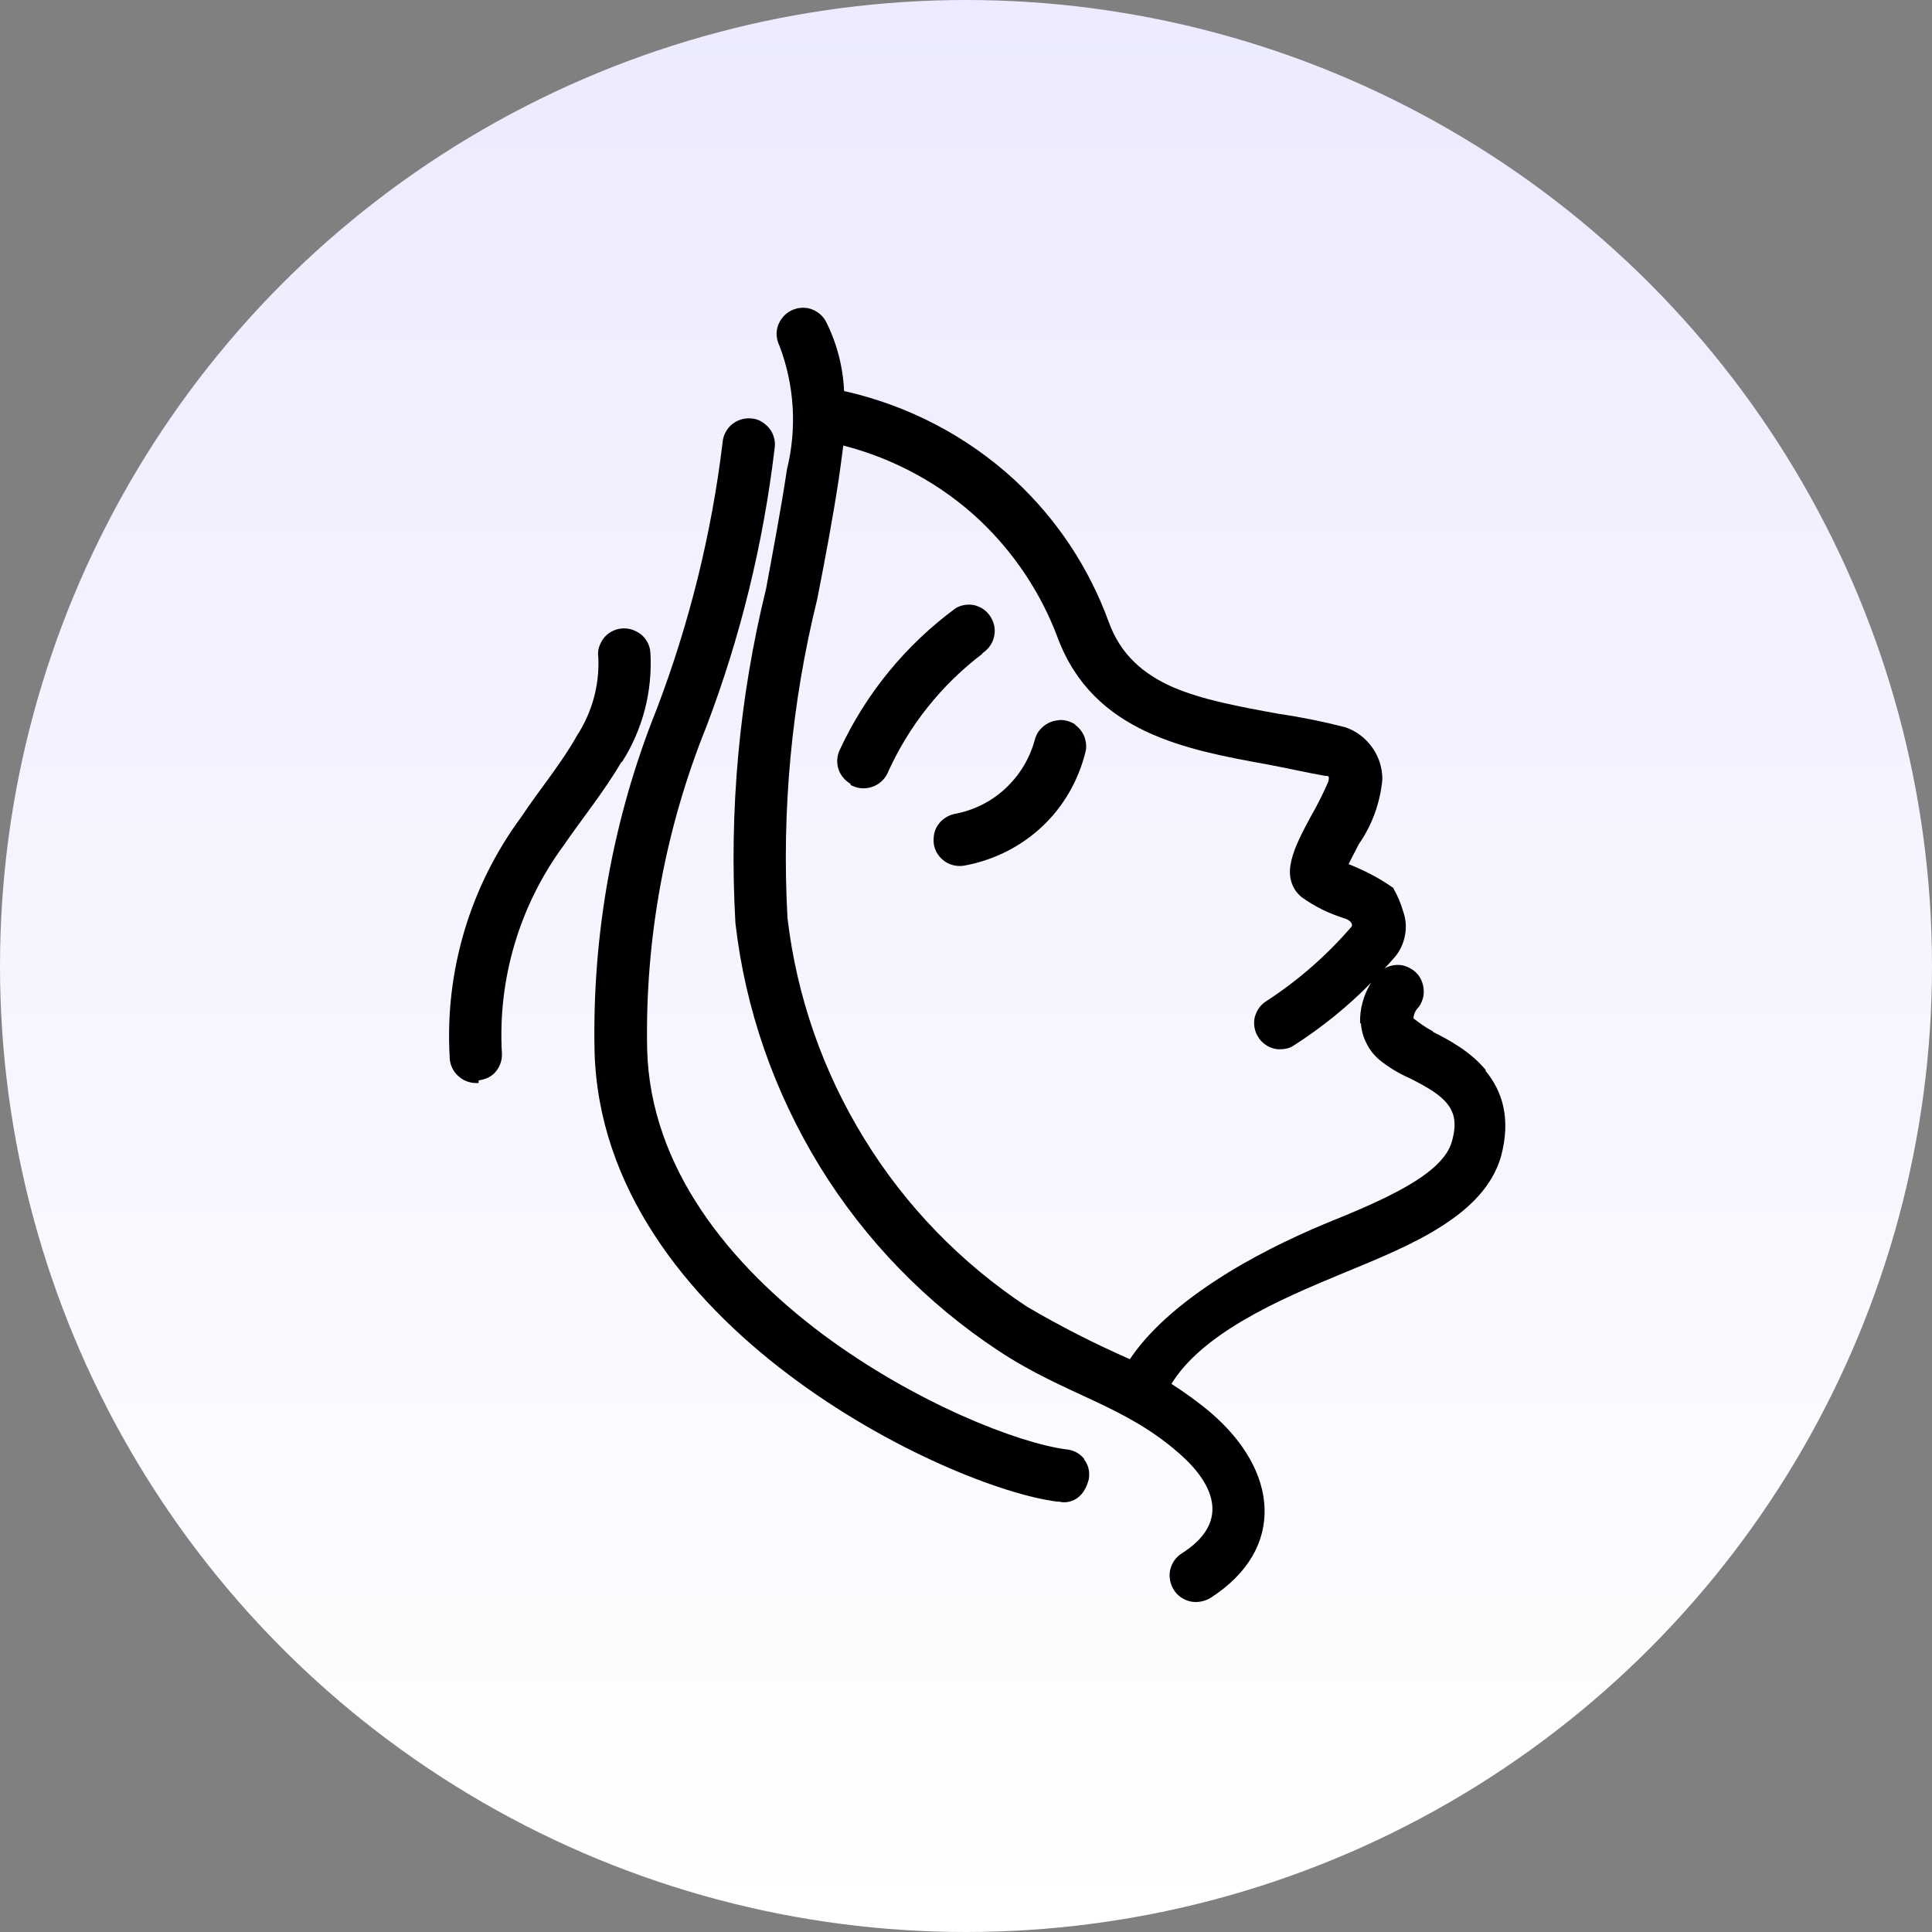
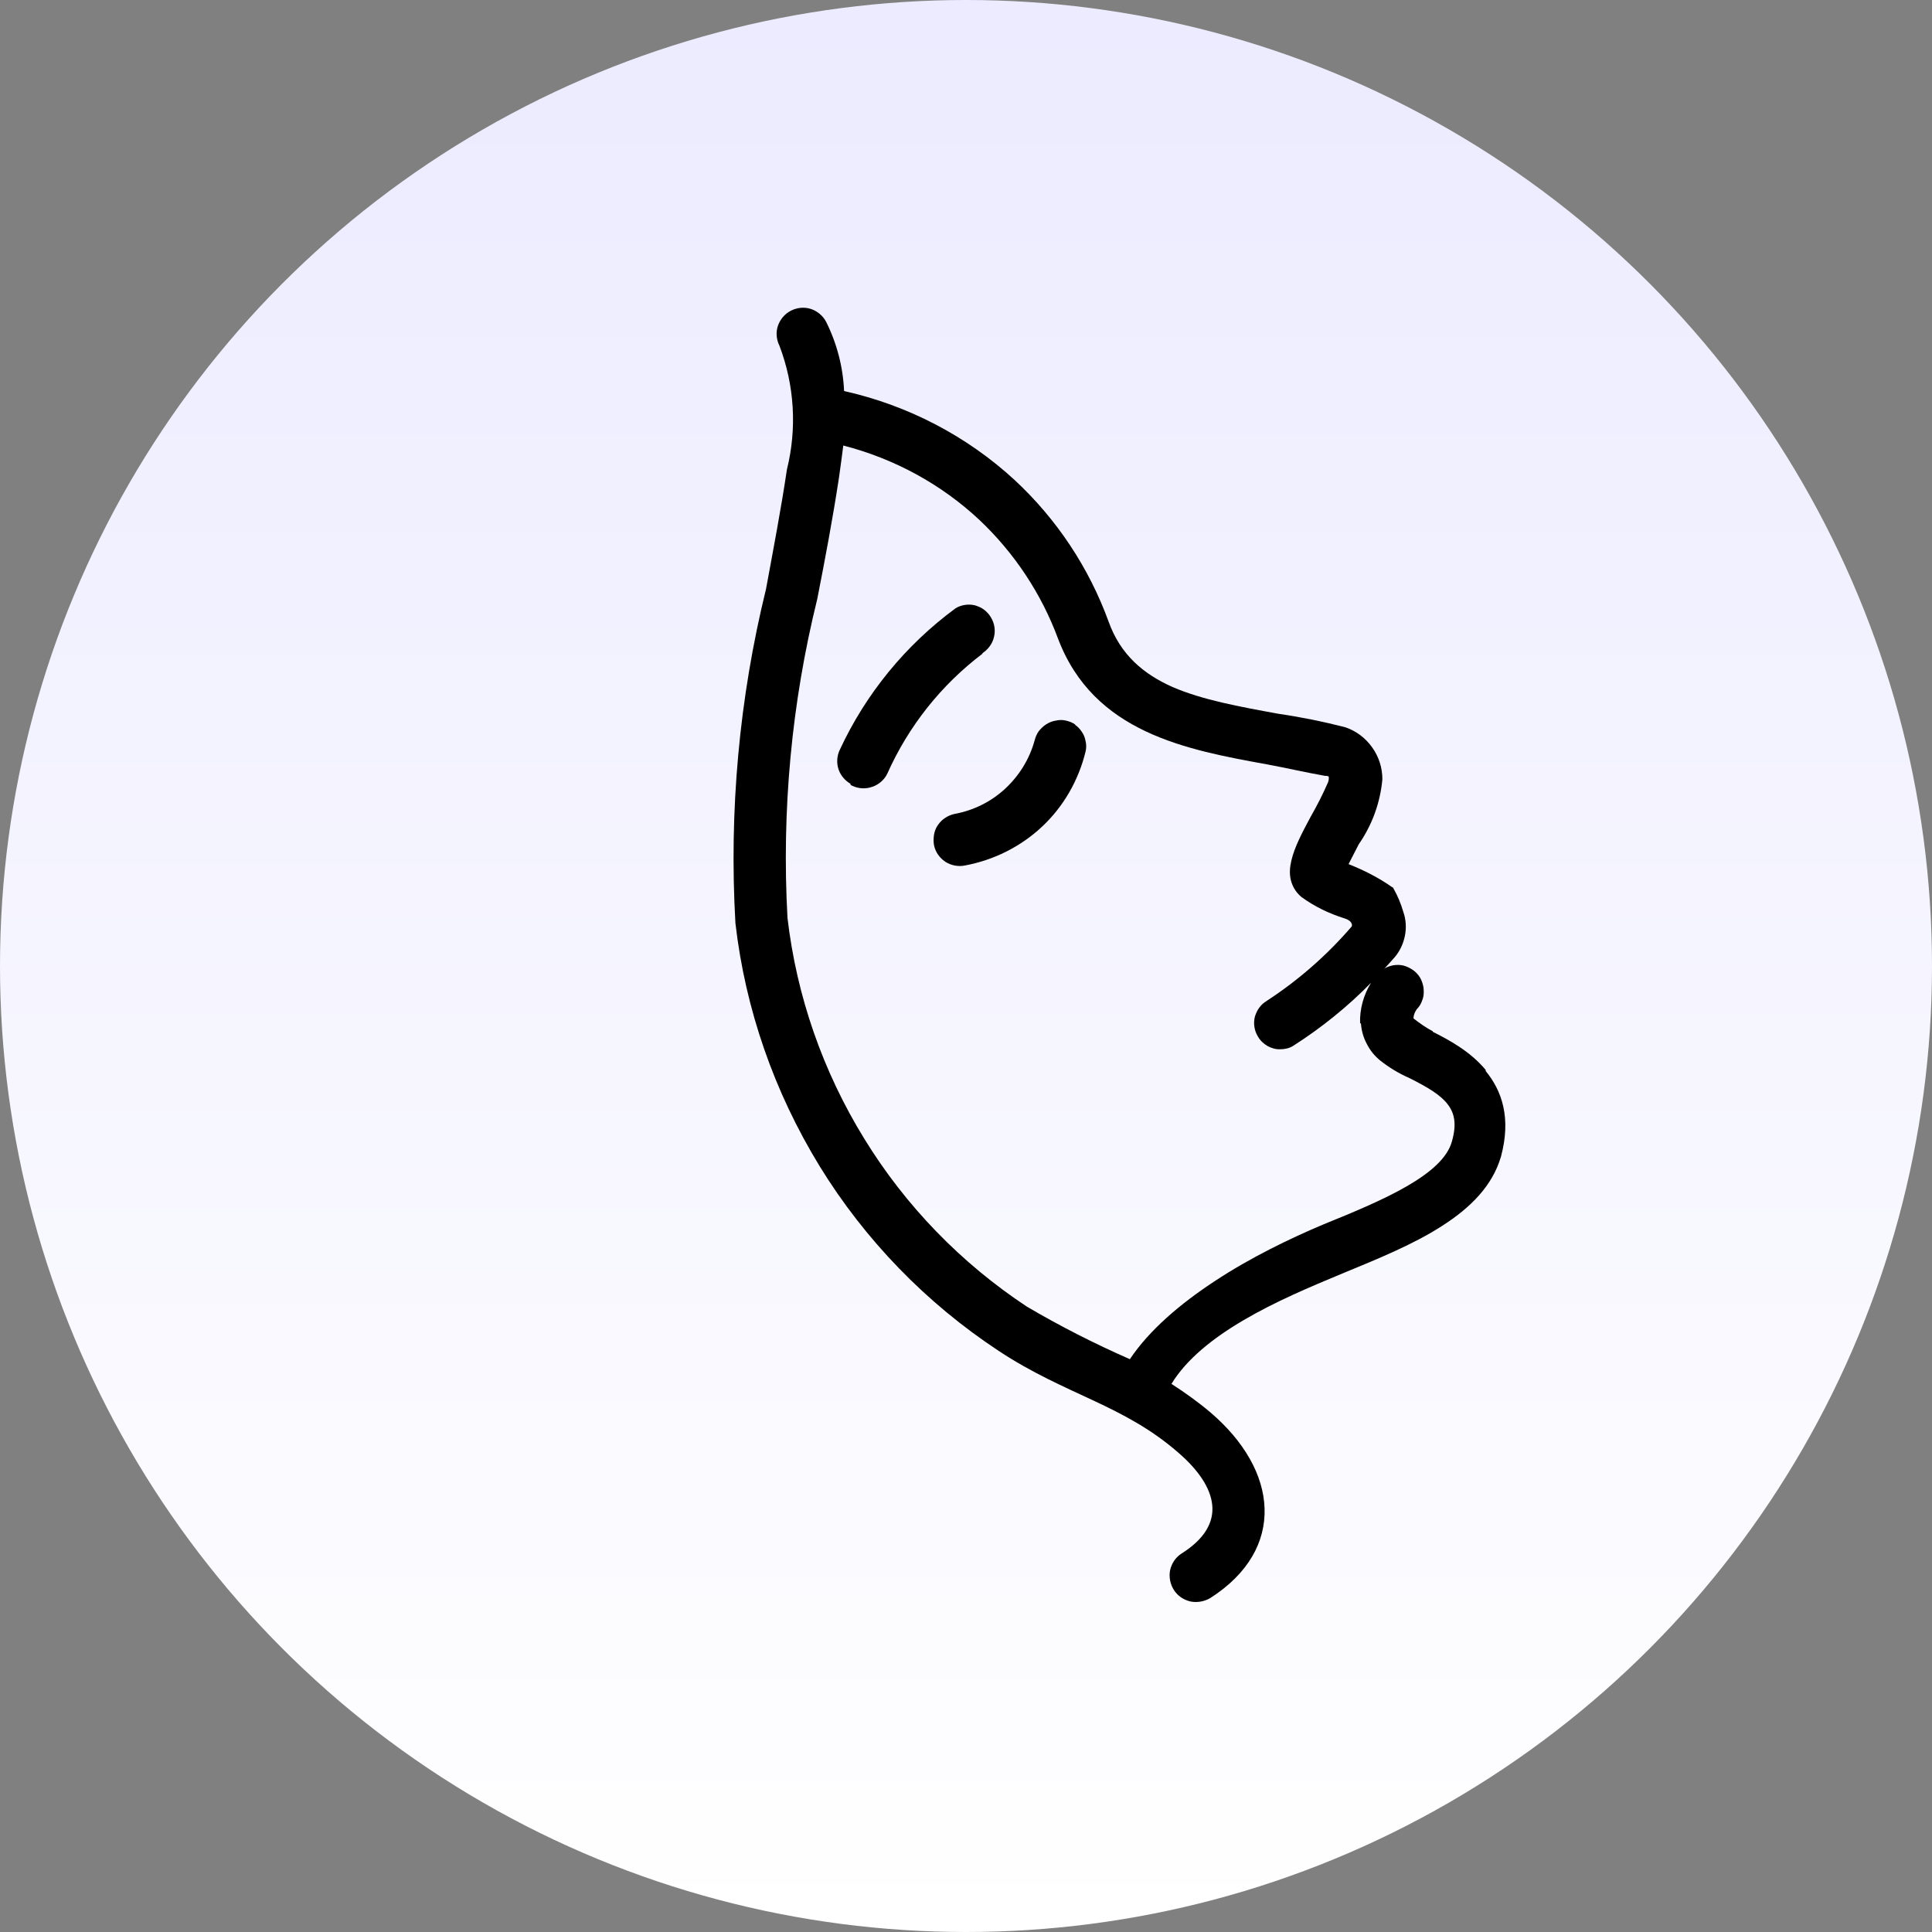
<svg xmlns="http://www.w3.org/2000/svg" fill="none" viewBox="0 0 72 72" height="72" width="72">
  <rect x="0" y="0" width="72" height="72" fill="#808080" stroke="none" />
  <circle fill="url(#paint0_linear_36210_624)" r="36" cy="36" cx="36" />
  <path fill="black" d="M55.367 39.873C54.787 39.173 53.977 38.743 53.397 38.453V38.433C53.147 38.303 52.907 38.133 52.677 37.953C52.677 37.833 52.727 37.713 52.797 37.613C52.887 37.523 52.957 37.413 52.997 37.293C53.047 37.173 53.067 37.043 53.057 36.903C53.057 36.773 53.017 36.643 52.967 36.523C52.917 36.403 52.827 36.293 52.737 36.213C52.647 36.133 52.527 36.063 52.397 36.013C52.267 35.963 52.137 35.953 52.007 35.963C51.877 35.973 51.747 36.013 51.627 36.073C51.607 36.083 51.597 36.103 51.577 36.113C51.707 35.973 51.837 35.833 51.967 35.683C52.167 35.453 52.297 35.173 52.357 34.873C52.417 34.573 52.397 34.263 52.297 33.983C52.207 33.673 52.087 33.383 51.927 33.103V33.083L51.897 33.073C51.387 32.713 50.837 32.433 50.257 32.203C50.377 31.963 50.527 31.683 50.637 31.463C51.137 30.743 51.437 29.913 51.517 29.043C51.517 28.613 51.387 28.203 51.137 27.853C50.887 27.503 50.547 27.243 50.137 27.103C49.317 26.893 48.487 26.723 47.657 26.603C46.177 26.333 44.807 26.083 43.697 25.603C42.597 25.113 41.757 24.393 41.317 23.173C40.587 21.163 39.387 19.353 37.817 17.893C36.027 16.243 33.827 15.103 31.457 14.573C31.417 13.673 31.187 12.793 30.787 11.993C30.667 11.763 30.457 11.593 30.217 11.513C29.967 11.433 29.697 11.463 29.467 11.583C29.237 11.703 29.067 11.913 28.987 12.153C28.907 12.393 28.937 12.663 29.047 12.883C29.607 14.353 29.707 15.963 29.327 17.493C29.107 18.973 28.817 20.483 28.547 21.953C27.547 26.023 27.167 30.223 27.407 34.403C27.777 37.623 28.857 40.703 30.547 43.463C32.237 46.213 34.517 48.563 37.217 50.343C38.457 51.163 39.637 51.673 40.747 52.193C41.857 52.713 42.897 53.253 43.897 54.123C44.657 54.773 45.117 55.453 45.177 56.093C45.237 56.723 44.907 57.343 44.037 57.893C43.817 58.033 43.667 58.253 43.607 58.513C43.557 58.763 43.607 59.033 43.747 59.253C43.887 59.473 44.107 59.623 44.367 59.683C44.617 59.733 44.887 59.683 45.107 59.553C46.527 58.643 47.167 57.453 47.127 56.213C47.087 54.973 46.367 53.713 45.117 52.643C44.657 52.253 44.167 51.903 43.657 51.573C44.217 50.653 45.197 49.873 46.337 49.203C47.507 48.513 48.837 47.953 50.017 47.463C51.377 46.903 52.697 46.363 53.747 45.683C54.807 45.003 55.617 44.193 55.937 43.103C56.327 41.653 55.967 40.643 55.367 39.913V39.873ZM50.717 38.133C50.737 38.403 50.807 38.663 50.937 38.903C51.057 39.143 51.227 39.353 51.437 39.523C51.767 39.783 52.127 40.003 52.517 40.173C53.217 40.523 53.697 40.813 53.957 41.163C54.217 41.503 54.287 41.913 54.107 42.543C53.937 43.153 53.317 43.693 52.437 44.203C51.557 44.713 50.447 45.173 49.337 45.623C48.077 46.153 46.607 46.863 45.287 47.733C43.987 48.583 42.827 49.573 42.107 50.653C40.787 50.073 39.507 49.423 38.267 48.693C35.817 47.073 33.747 44.943 32.207 42.433C30.667 39.933 29.687 37.123 29.347 34.203C29.127 30.213 29.497 26.203 30.457 22.323C30.747 20.843 31.037 19.313 31.267 17.793C31.327 17.383 31.377 16.983 31.427 16.603C33.327 17.093 35.077 18.043 36.507 19.383C37.807 20.613 38.807 22.123 39.427 23.793C40.757 27.313 44.217 27.943 47.257 28.493C47.957 28.623 48.687 28.793 49.377 28.913C49.487 28.913 49.507 28.933 49.517 28.943C49.517 28.963 49.537 29.013 49.497 29.143C49.307 29.583 49.087 30.013 48.847 30.433C48.547 30.993 48.247 31.553 48.127 32.063C48.067 32.313 48.047 32.563 48.107 32.803C48.167 33.033 48.287 33.253 48.507 33.433C48.987 33.783 49.527 34.043 50.097 34.223C50.297 34.283 50.357 34.373 50.377 34.433C50.387 34.463 50.387 34.493 50.377 34.513C50.377 34.513 50.377 34.513 50.377 34.523C49.457 35.593 48.397 36.523 47.217 37.293C47.107 37.363 47.007 37.443 46.937 37.543C46.857 37.643 46.807 37.763 46.767 37.883C46.737 38.003 46.727 38.133 46.747 38.263C46.767 38.393 46.807 38.513 46.877 38.623C46.957 38.773 47.087 38.893 47.237 38.983C47.387 39.063 47.557 39.113 47.717 39.103C47.887 39.103 48.057 39.063 48.197 38.973C49.247 38.303 50.227 37.513 51.097 36.623C50.817 37.073 50.667 37.603 50.687 38.143L50.717 38.133Z" />
  <path fill="black" d="M40.077 27.005C39.977 26.934 39.857 26.884 39.727 26.855C39.607 26.825 39.477 26.825 39.347 26.855C39.217 26.875 39.097 26.924 38.987 26.994C38.877 27.064 38.787 27.154 38.707 27.255C38.637 27.355 38.587 27.474 38.557 27.595C38.367 28.285 37.987 28.904 37.457 29.395C36.927 29.884 36.277 30.204 35.567 30.334C35.437 30.364 35.317 30.415 35.217 30.485C35.107 30.555 35.017 30.654 34.947 30.755C34.877 30.855 34.827 30.985 34.807 31.114C34.787 31.244 34.787 31.375 34.807 31.494C34.857 31.744 35.007 31.965 35.227 32.114C35.447 32.255 35.707 32.304 35.957 32.255C37.037 32.054 38.037 31.555 38.837 30.805C39.637 30.055 40.197 29.075 40.457 28.005C40.487 27.875 40.487 27.744 40.457 27.625C40.437 27.494 40.387 27.375 40.317 27.274C40.247 27.165 40.157 27.075 40.057 27.005H40.077Z" />
  <path fill="black" d="M36.597 24.352C36.817 24.212 36.977 24.002 37.037 23.762C37.107 23.512 37.067 23.242 36.937 23.022C36.877 22.912 36.787 22.812 36.687 22.732C36.587 22.652 36.467 22.602 36.347 22.562C36.227 22.532 36.097 22.522 35.967 22.542C35.837 22.562 35.717 22.602 35.607 22.672C33.747 24.042 32.267 25.852 31.297 27.942C31.187 28.172 31.167 28.442 31.257 28.692C31.337 28.912 31.497 29.092 31.697 29.212V29.252L31.757 29.282C31.987 29.392 32.257 29.412 32.507 29.322C32.747 29.242 32.957 29.062 33.067 28.832C33.857 27.062 35.077 25.522 36.627 24.352H36.597Z" />
-   <path fill="black" d="M40.407 54.373C40.327 54.273 40.227 54.183 40.107 54.123C39.997 54.063 39.867 54.023 39.737 54.014C37.947 53.783 34.097 52.283 30.657 49.723C27.227 47.154 24.227 43.543 24.117 39.093C24.037 34.983 24.787 30.893 26.327 27.073C27.597 23.733 28.447 20.253 28.867 16.713C28.887 16.584 28.887 16.453 28.847 16.323C28.817 16.194 28.757 16.073 28.677 15.973C28.597 15.873 28.497 15.784 28.377 15.713C28.267 15.643 28.137 15.604 28.007 15.594C27.877 15.584 27.747 15.594 27.617 15.633C27.487 15.674 27.377 15.733 27.267 15.823C27.167 15.903 27.087 16.014 27.027 16.134C26.967 16.253 26.937 16.373 26.927 16.503C26.517 19.904 25.687 23.244 24.467 26.444C22.847 30.483 22.067 34.813 22.157 39.163C22.287 44.283 25.597 48.363 29.367 51.213C33.137 54.063 37.377 55.713 39.417 55.963H39.427H39.487C39.547 55.983 39.727 56.014 39.947 55.933C40.197 55.843 40.447 55.623 40.577 55.123C40.597 54.993 40.597 54.863 40.567 54.733C40.537 54.603 40.477 54.483 40.397 54.383L40.407 54.373Z" />
-   <path fill="black" d="M23.177 28.402C23.957 27.182 24.327 25.742 24.237 24.302C24.227 24.172 24.187 24.042 24.127 23.932C24.067 23.822 23.987 23.722 23.887 23.642C23.787 23.562 23.667 23.502 23.547 23.462C23.427 23.422 23.297 23.412 23.167 23.422C23.037 23.432 22.917 23.472 22.797 23.532C22.687 23.592 22.587 23.672 22.507 23.772C22.427 23.872 22.367 23.992 22.327 24.112C22.287 24.232 22.277 24.362 22.297 24.492C22.347 25.522 22.067 26.552 21.497 27.422C21.207 27.942 20.877 28.412 20.527 28.902C20.177 29.382 19.797 29.892 19.407 30.472C17.517 33.042 16.577 36.192 16.757 39.372C16.757 39.502 16.777 39.622 16.827 39.742C16.877 39.862 16.947 39.972 17.037 40.062C17.127 40.152 17.237 40.232 17.357 40.282C17.477 40.332 17.607 40.362 17.737 40.362H17.837V40.262C18.057 40.232 18.267 40.152 18.427 39.992C18.607 39.802 18.707 39.562 18.707 39.292C18.537 36.502 19.357 33.742 21.017 31.492C21.687 30.512 22.507 29.512 23.167 28.382L23.177 28.402Z" />
  <defs>
    <linearGradient gradientUnits="userSpaceOnUse" y2="-1.96955e-06" x2="36" y1="72" x1="36" id="paint0_linear_36210_624">
      <stop stop-color="white" />
      <stop stop-color="#ECEBFF" offset="1" />
    </linearGradient>
  </defs>
</svg>